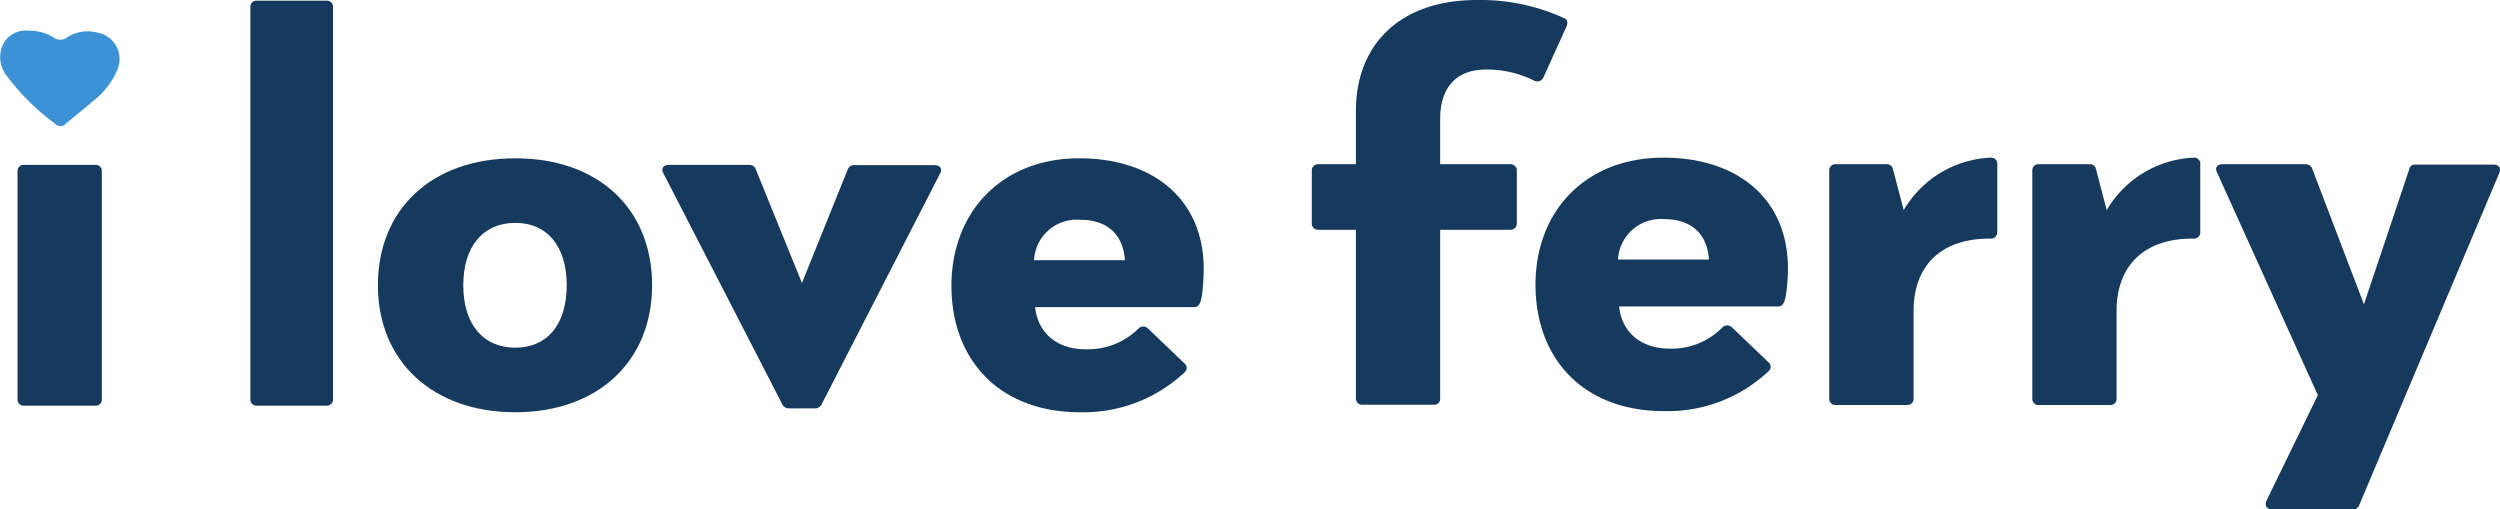
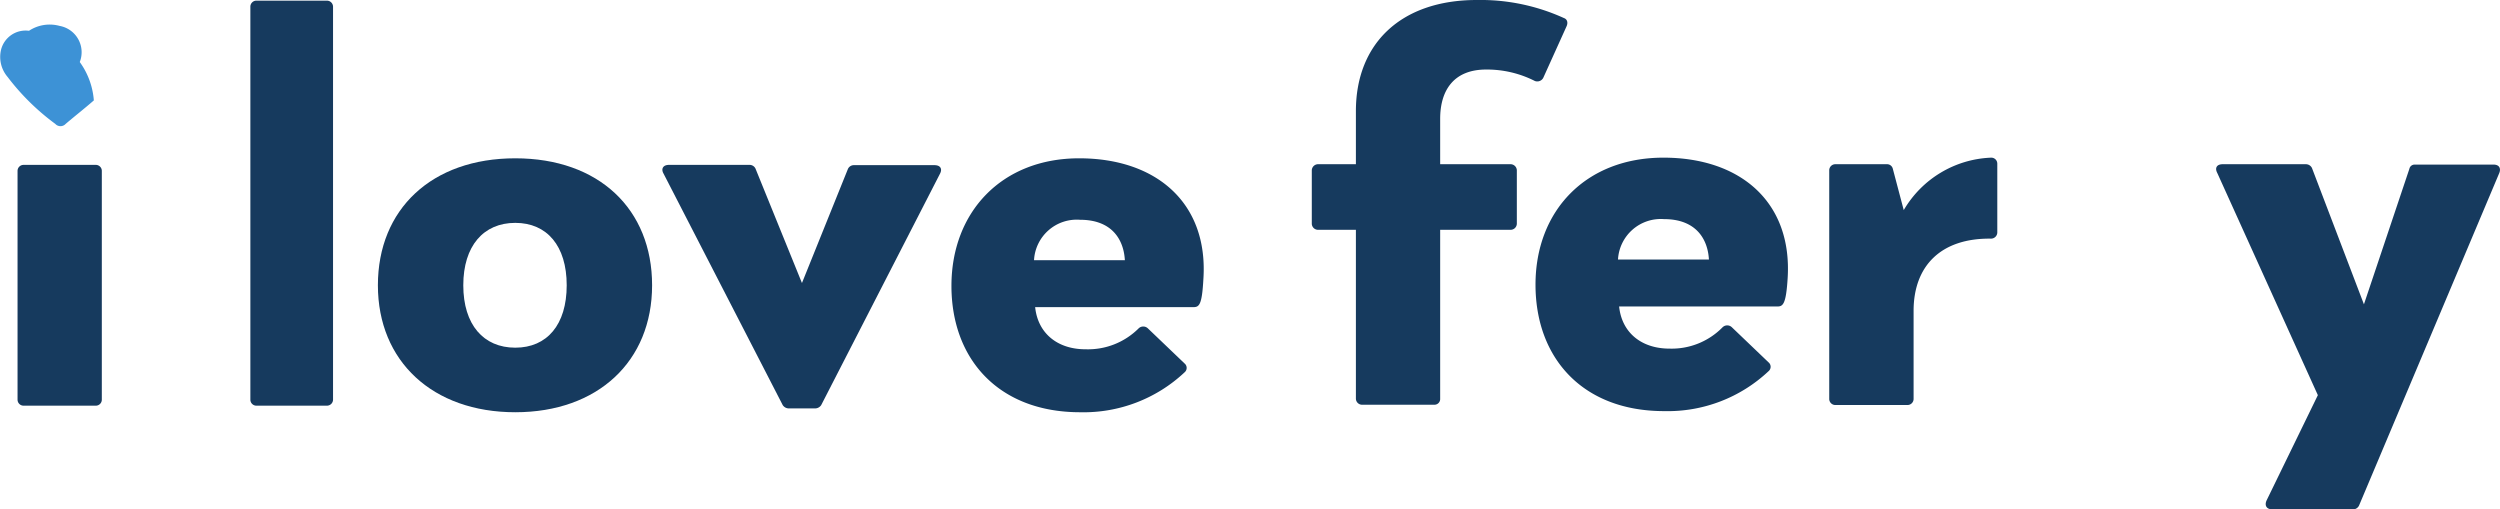
<svg xmlns="http://www.w3.org/2000/svg" viewBox="0 0 266.41 54.24">
  <g id="Layer_2" data-name="Layer 2">
    <g id="Layer_1-2" data-name="Layer 1">
      <path d="M10.85,18.21V42.59a.64.64,0,0,1-.64.64H2.51a.64.64,0,0,1-.64-.64V18.21a.64.64,0,0,1,.64-.64h7.7A.64.64,0,0,1,10.85,18.21Z" fill="#163a5e" />
      <path d="M34.84,43.23H27.32a.64.64,0,0,1-.64-.64V.71a.64.64,0,0,1,.64-.64h7.52a.65.65,0,0,1,.65.64V42.59A.65.65,0,0,1,34.84,43.23Z" fill="#163a5e" />
      <path d="M69.49,30.4c0,8.1-5.78,13.53-14.58,13.53S40.27,38.5,40.27,30.4,46,16.87,54.91,16.87,69.49,22.29,69.49,30.4Zm-20.12,0c0,4.2,2.15,6.65,5.54,6.65s5.48-2.45,5.48-6.65-2.1-6.65-5.48-6.65S49.37,26.2,49.37,30.4Z" fill="#163a5e" />
      <path d="M71.29,17.57h8.63a.7.7,0,0,1,.59.4l4.95,12.19L90.36,18a.7.7,0,0,1,.59-.4h8.63c.64,0,.87.4.58.93L87.51,43.17a.79.79,0,0,1-.59.35H84a.79.79,0,0,1-.59-.35L70.71,18.5C70.42,18,70.65,17.57,71.29,17.57Z" fill="#163a5e" />
      <path d="M127.16,32.73H110.31c.29,2.8,2.39,4.49,5.36,4.49A7.63,7.63,0,0,0,121.33,35a.71.71,0,0,1,1,0l3.91,3.74a.61.61,0,0,1,0,.93,15.71,15.71,0,0,1-11.14,4.26c-8.63,0-13.71-5.6-13.71-13.47S106.75,16.87,115,16.87s13.76,4.78,13.24,12.83C128.09,32.5,127.8,32.73,127.16,32.73Zm-7.29-5c-.12-2.16-1.34-4.31-4.78-4.31a4.56,4.56,0,0,0-4.9,4.31Z" fill="#163a5e" />
      <path d="M160.94,24.49h-7.47v18a.61.61,0,0,1-.64.64h-7.64a.66.66,0,0,1-.7-.64v-18h-4a.67.67,0,0,1-.7-.64V18.14a.67.67,0,0,1,.7-.64h4V11.84C144.49,4.66,149.27,0,157.38,0a21.46,21.46,0,0,1,9.27,1.92c.35.12.47.47.29.88l-2.45,5.42a.72.72,0,0,1-.93.41,11.27,11.27,0,0,0-5.19-1.22c-3.5,0-4.9,2.27-4.9,5.25V17.5h7.47a.67.67,0,0,1,.7.64v5.71A.67.67,0,0,1,160.94,24.49Z" fill="#163a5e" />
      <path d="M189.4,32.66H172.54c.29,2.8,2.39,4.49,5.37,4.49a7.59,7.59,0,0,0,5.65-2.27.71.71,0,0,1,1,0l3.91,3.74a.61.61,0,0,1,0,.93,15.68,15.68,0,0,1-11.14,4.26c-8.63,0-13.7-5.6-13.7-13.48S169,16.8,177.26,16.8,191,21.58,190.5,29.63C190.33,32.43,190,32.66,189.4,32.66Zm-7.29-5c-.12-2.16-1.35-4.31-4.79-4.31a4.57,4.57,0,0,0-4.9,4.31Z" fill="#163a5e" />
      <path d="M195.58,17.5h5.48a.63.63,0,0,1,.64.46l1.17,4.43a11.29,11.29,0,0,1,9.33-5.59.64.64,0,0,1,.64.64v7.29a.67.67,0,0,1-.7.7c-5.25-.06-8.22,2.85-8.22,7.7v9.39a.65.65,0,0,1-.65.64h-7.69a.65.65,0,0,1-.65-.64V18.14A.65.65,0,0,1,195.58,17.5Z" fill="#163a5e" />
-       <path d="M217.21,17.5h5.48a.63.63,0,0,1,.65.46l1.16,4.43a11.31,11.31,0,0,1,9.33-5.59.64.64,0,0,1,.64.64v7.29a.67.67,0,0,1-.7.7c-5.24-.06-8.22,2.85-8.22,7.7v9.39a.64.64,0,0,1-.64.64h-7.7a.64.64,0,0,1-.64-.64V18.14A.64.64,0,0,1,217.21,17.5Z" fill="#163a5e" />
      <path d="M236.86,17.5h8.87a.72.72,0,0,1,.64.4l5.54,14.53L256.75,18a.57.57,0,0,1,.59-.46h8.39c.59,0,.82.4.59.93l-14.93,35.4a.72.72,0,0,1-.59.41h-8.63c-.64,0-.87-.41-.64-.94L247,42.11,236.28,18.43C236,17.9,236.22,17.5,236.86,17.5Z" fill="#163a5e" />
-       <path d="M3.09,3.28A4.71,4.71,0,0,1,5.72,4,1.19,1.19,0,0,0,7.13,4a4,4,0,0,1,3.26-.52,2.85,2.85,0,0,1,2.15,3.85A8,8,0,0,1,10,10.7c-1,.87-2,1.65-3,2.5a.75.75,0,0,1-1.11,0,24.83,24.83,0,0,1-5.08-5A3.28,3.28,0,0,1,.11,5.31,2.7,2.7,0,0,1,3.09,3.28Z" fill="#3d92d6" />
+       <path d="M3.09,3.28a4,4,0,0,1,3.26-.52,2.85,2.85,0,0,1,2.15,3.85A8,8,0,0,1,10,10.7c-1,.87-2,1.65-3,2.5a.75.75,0,0,1-1.11,0,24.83,24.83,0,0,1-5.08-5A3.28,3.28,0,0,1,.11,5.31,2.7,2.7,0,0,1,3.09,3.28Z" fill="#3d92d6" />
    </g>
  </g>
</svg>